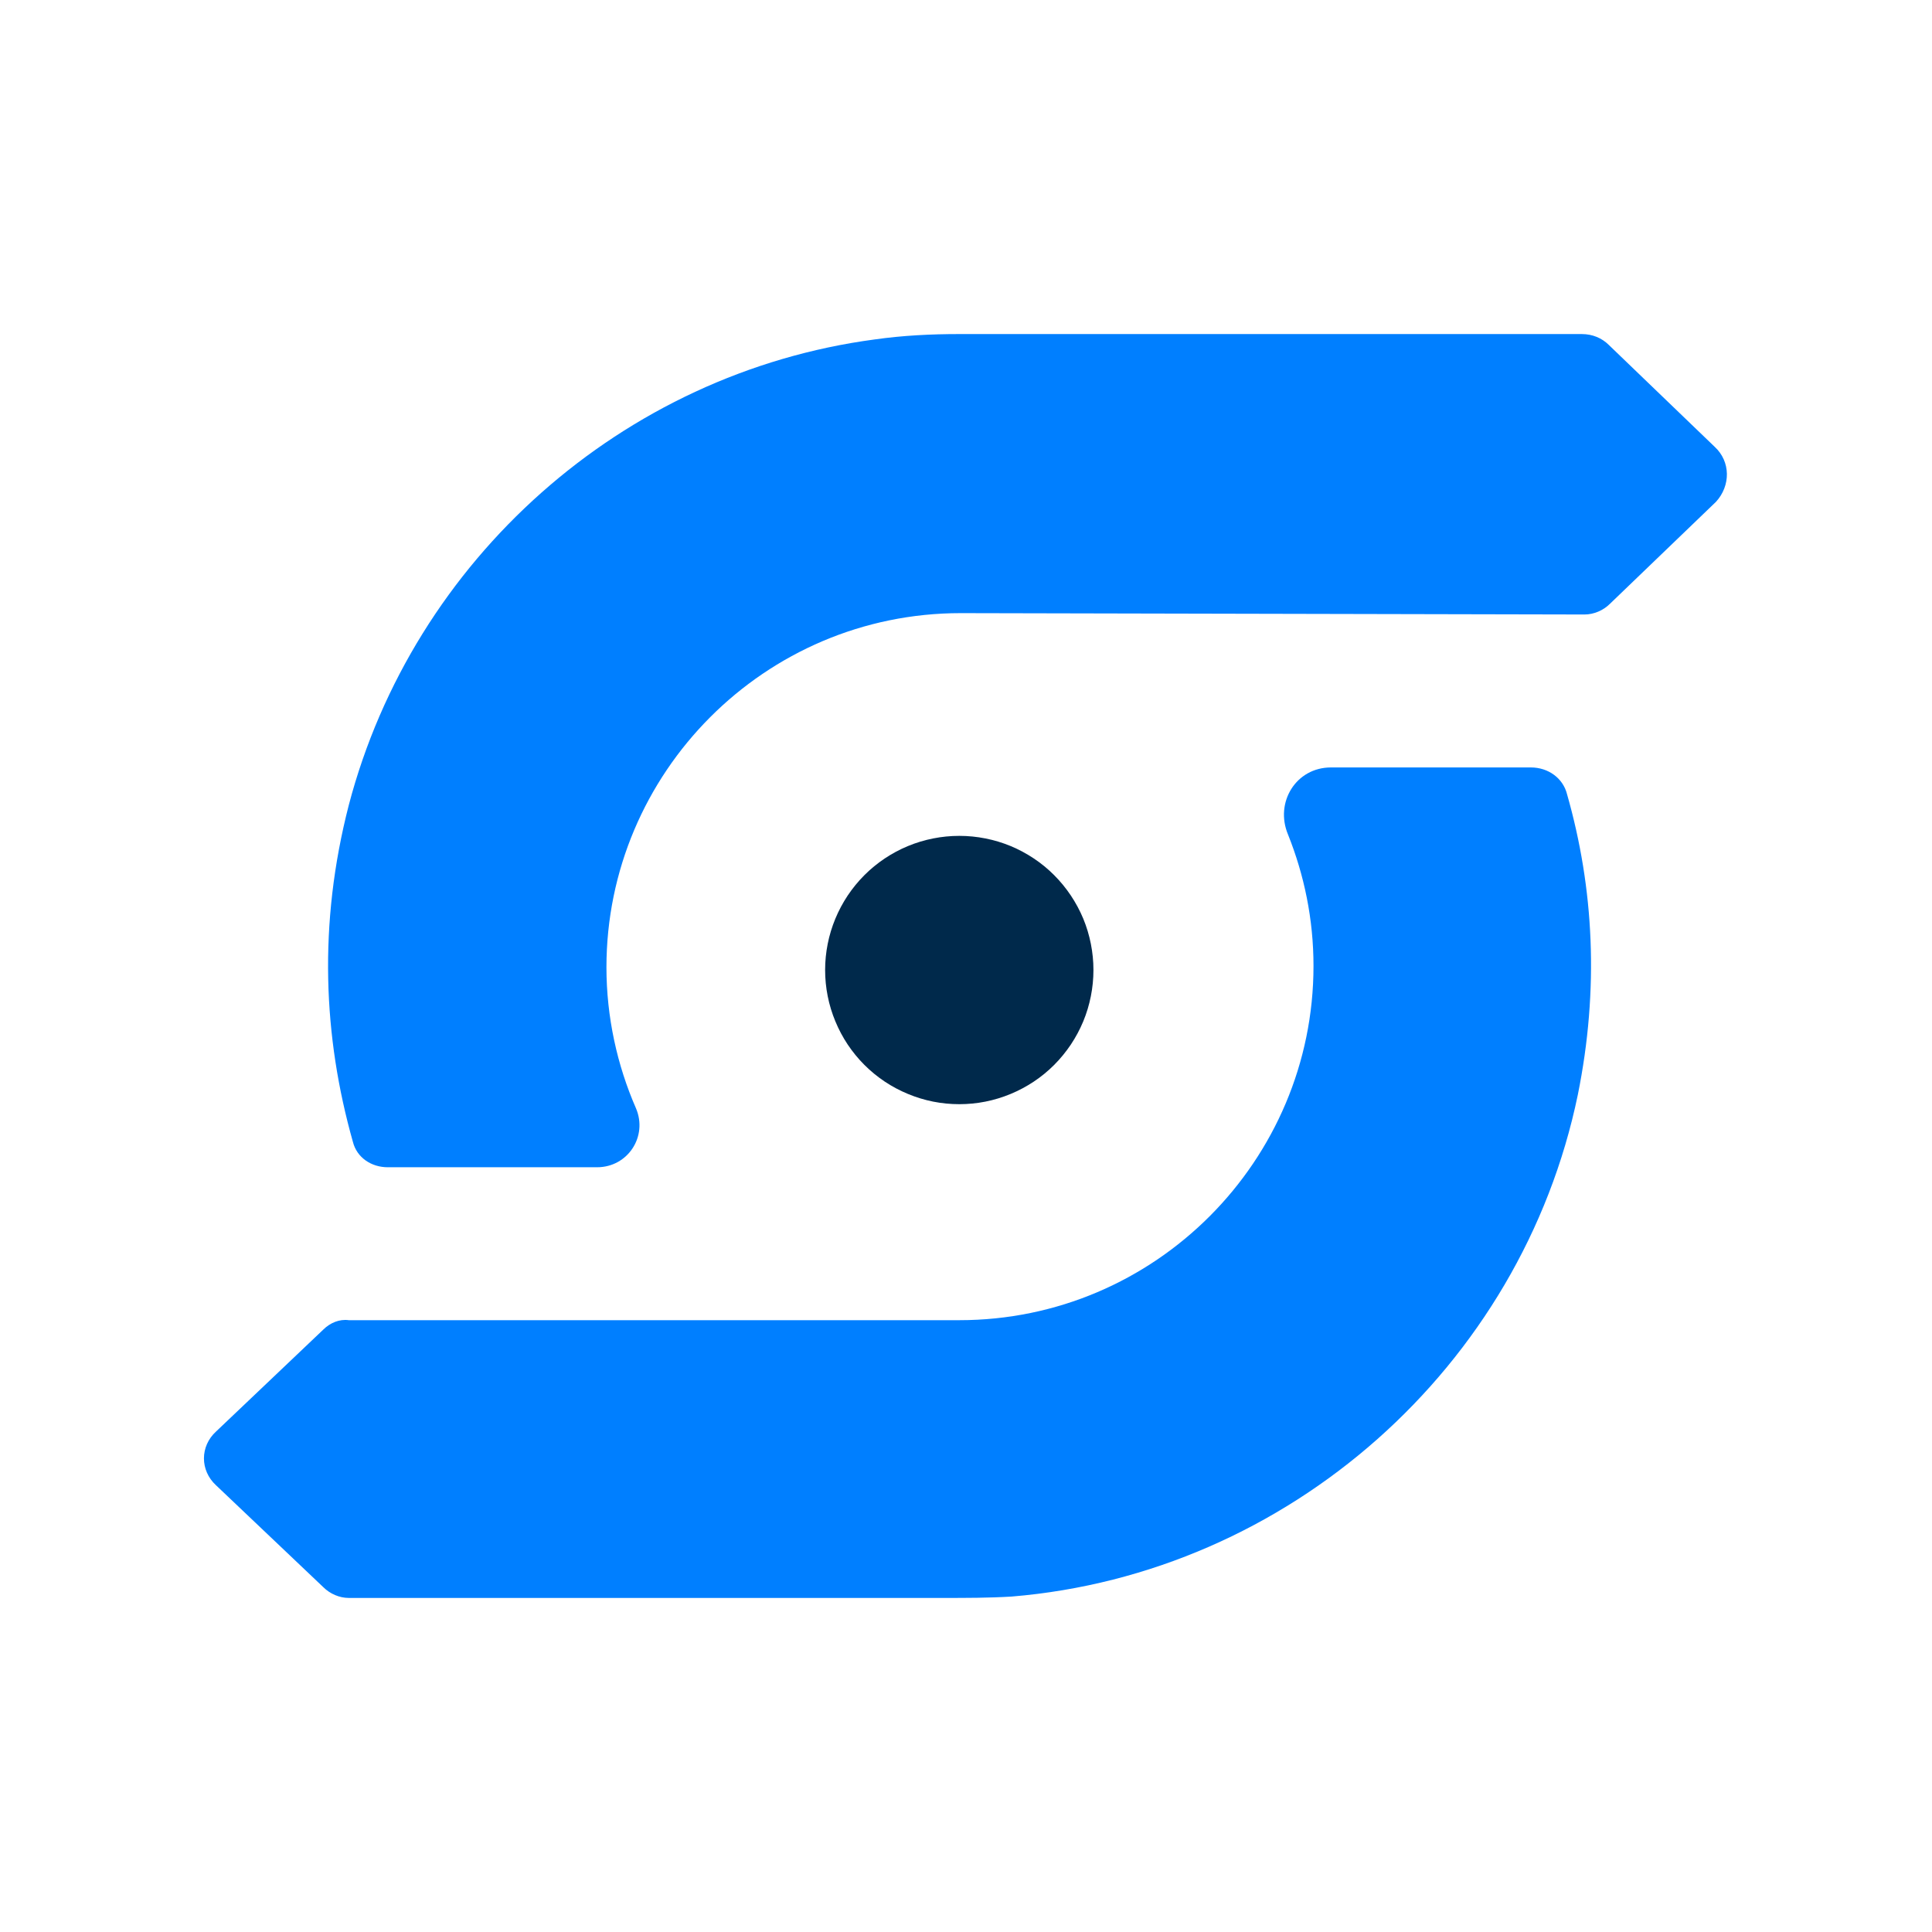
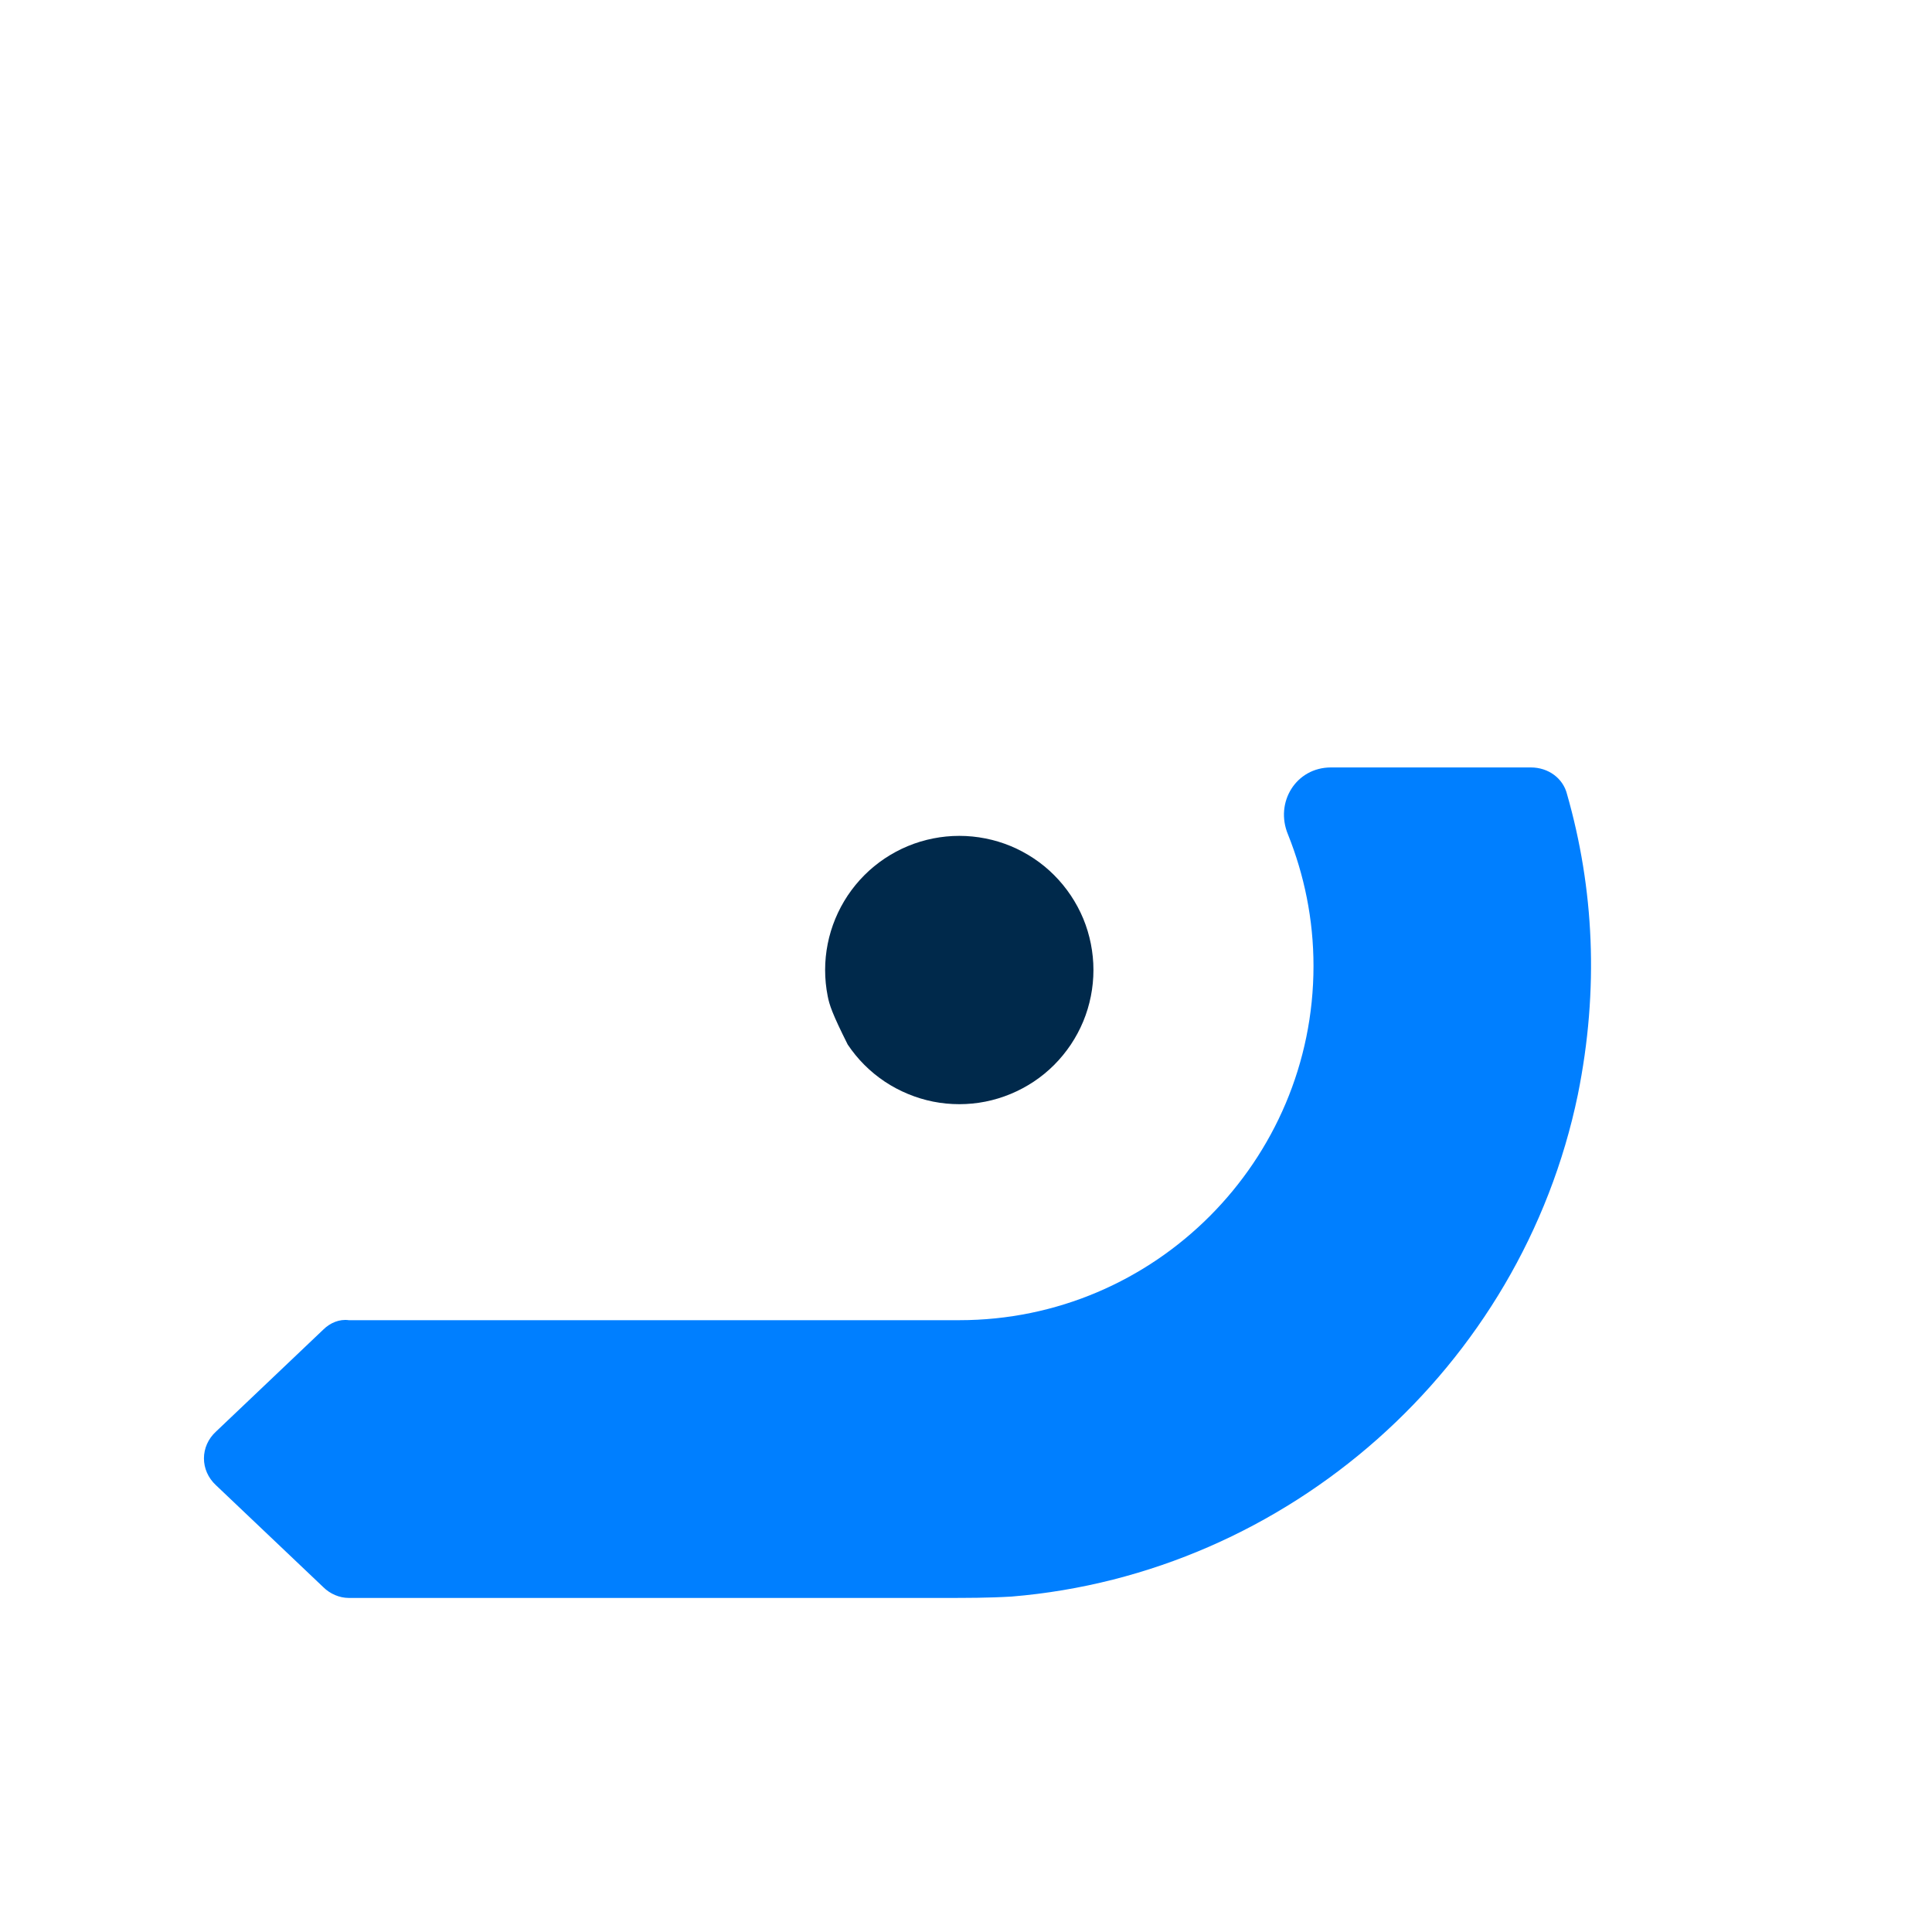
<svg xmlns="http://www.w3.org/2000/svg" width="176" viewBox="0 0 132 132" height="176" preserveAspectRatio="xMidYMid meet">
  <rect x="-13.2" width="158.4" fill="#ffffff" y="-13.2" height="158.4" fill-opacity="1" />
  <rect x="-13.2" width="158.4" fill="#ffffff" y="-13.2" height="158.4" fill-opacity="1" />
-   <path fill="#007fff" d="M 117.148 30.523 L 109.91 23.559 C 109.449 23.102 108.809 22.824 108.074 22.824 L 66.273 22.824 C 66.184 22.824 66.09 22.824 65.91 22.824 L 65.543 22.824 C 63.617 22.824 61.691 22.918 59.766 23.191 C 42.535 25.484 28.234 38.227 23.832 55 C 21.727 63.16 22.09 70.859 24.109 78.008 C 24.383 79.109 25.391 79.75 26.492 79.75 L 40.793 79.75 C 42.898 79.75 44.273 77.641 43.449 75.715 C 42.168 72.785 41.434 69.484 41.434 66.09 C 41.434 52.801 52.25 41.891 65.633 41.891 C 66.734 41.891 108.258 41.984 108.258 41.984 C 108.898 41.984 109.543 41.707 110 41.25 L 117.242 34.285 C 118.25 33.184 118.25 31.535 117.148 30.523 Z M 117.148 30.523 " fill-opacity="1" fill-rule="nonzero" />
  <path fill="#007fff" d="M 104.59 52.434 L 90.934 52.434 C 88.551 52.434 87.082 54.816 88 57.016 C 89.102 59.766 89.742 62.793 89.742 66 C 89.742 79.293 78.926 90.199 65.543 90.199 C 64.898 90.199 23.832 90.199 23.832 90.199 C 23.191 90.109 22.551 90.383 22.09 90.84 L 14.758 97.809 C 13.66 98.816 13.66 100.465 14.758 101.477 L 22.09 108.441 C 22.551 108.898 23.191 109.176 23.832 109.176 L 64.441 109.176 C 66 109.176 67.559 109.176 69.117 109.082 C 88 107.523 103.949 93.41 107.801 74.801 C 109.266 67.559 108.898 60.684 107.066 54.266 C 106.793 53.168 105.785 52.434 104.59 52.434 Z M 104.59 52.434 " fill-opacity="1" fill-rule="nonzero" />
-   <path fill="#00294b" d="M 74.707 66.273 C 74.707 66.875 74.648 67.473 74.531 68.062 C 74.414 68.652 74.242 69.227 74.012 69.781 C 73.781 70.34 73.496 70.867 73.164 71.367 C 72.828 71.867 72.449 72.332 72.023 72.758 C 71.598 73.184 71.137 73.562 70.633 73.898 C 70.133 74.23 69.605 74.512 69.051 74.742 C 68.492 74.973 67.922 75.148 67.328 75.266 C 66.738 75.383 66.145 75.441 65.543 75.441 C 64.941 75.441 64.344 75.383 63.754 75.266 C 63.164 75.148 62.59 74.973 62.035 74.742 C 61.477 74.512 60.949 74.23 60.449 73.898 C 59.949 73.562 59.484 73.184 59.059 72.758 C 58.633 72.332 58.254 71.867 57.918 71.367 C 57.586 70.867 57.305 70.34 57.074 69.781 C 56.844 69.227 56.668 68.652 56.551 68.062 C 56.434 67.473 56.375 66.875 56.375 66.273 C 56.375 65.672 56.434 65.078 56.551 64.488 C 56.668 63.895 56.844 63.324 57.074 62.766 C 57.305 62.211 57.586 61.684 57.918 61.184 C 58.254 60.684 58.633 60.219 59.059 59.793 C 59.484 59.367 59.949 58.988 60.449 58.652 C 60.949 58.32 61.477 58.035 62.035 57.805 C 62.59 57.574 63.164 57.402 63.754 57.285 C 64.344 57.168 64.941 57.109 65.543 57.109 C 66.145 57.109 66.738 57.168 67.328 57.285 C 67.922 57.402 68.492 57.574 69.051 57.805 C 69.605 58.035 70.133 58.32 70.633 58.652 C 71.137 58.988 71.598 59.367 72.023 59.793 C 72.449 60.219 72.828 60.684 73.164 61.184 C 73.496 61.684 73.781 62.211 74.012 62.766 C 74.242 63.324 74.414 63.895 74.531 64.488 C 74.648 65.078 74.707 65.672 74.707 66.273 Z M 74.707 66.273 " fill-opacity="1" fill-rule="nonzero" />
+   <path fill="#00294b" d="M 74.707 66.273 C 74.707 66.875 74.648 67.473 74.531 68.062 C 74.414 68.652 74.242 69.227 74.012 69.781 C 73.781 70.34 73.496 70.867 73.164 71.367 C 72.828 71.867 72.449 72.332 72.023 72.758 C 71.598 73.184 71.137 73.562 70.633 73.898 C 70.133 74.23 69.605 74.512 69.051 74.742 C 68.492 74.973 67.922 75.148 67.328 75.266 C 66.738 75.383 66.145 75.441 65.543 75.441 C 64.941 75.441 64.344 75.383 63.754 75.266 C 63.164 75.148 62.59 74.973 62.035 74.742 C 61.477 74.512 60.949 74.23 60.449 73.898 C 59.949 73.562 59.484 73.184 59.059 72.758 C 58.633 72.332 58.254 71.867 57.918 71.367 C 56.844 69.227 56.668 68.652 56.551 68.062 C 56.434 67.473 56.375 66.875 56.375 66.273 C 56.375 65.672 56.434 65.078 56.551 64.488 C 56.668 63.895 56.844 63.324 57.074 62.766 C 57.305 62.211 57.586 61.684 57.918 61.184 C 58.254 60.684 58.633 60.219 59.059 59.793 C 59.484 59.367 59.949 58.988 60.449 58.652 C 60.949 58.32 61.477 58.035 62.035 57.805 C 62.59 57.574 63.164 57.402 63.754 57.285 C 64.344 57.168 64.941 57.109 65.543 57.109 C 66.145 57.109 66.738 57.168 67.328 57.285 C 67.922 57.402 68.492 57.574 69.051 57.805 C 69.605 58.035 70.133 58.32 70.633 58.652 C 71.137 58.988 71.598 59.367 72.023 59.793 C 72.449 60.219 72.828 60.684 73.164 61.184 C 73.496 61.684 73.781 62.211 74.012 62.766 C 74.242 63.324 74.414 63.895 74.531 64.488 C 74.648 65.078 74.707 65.672 74.707 66.273 Z M 74.707 66.273 " fill-opacity="1" fill-rule="nonzero" />
</svg>